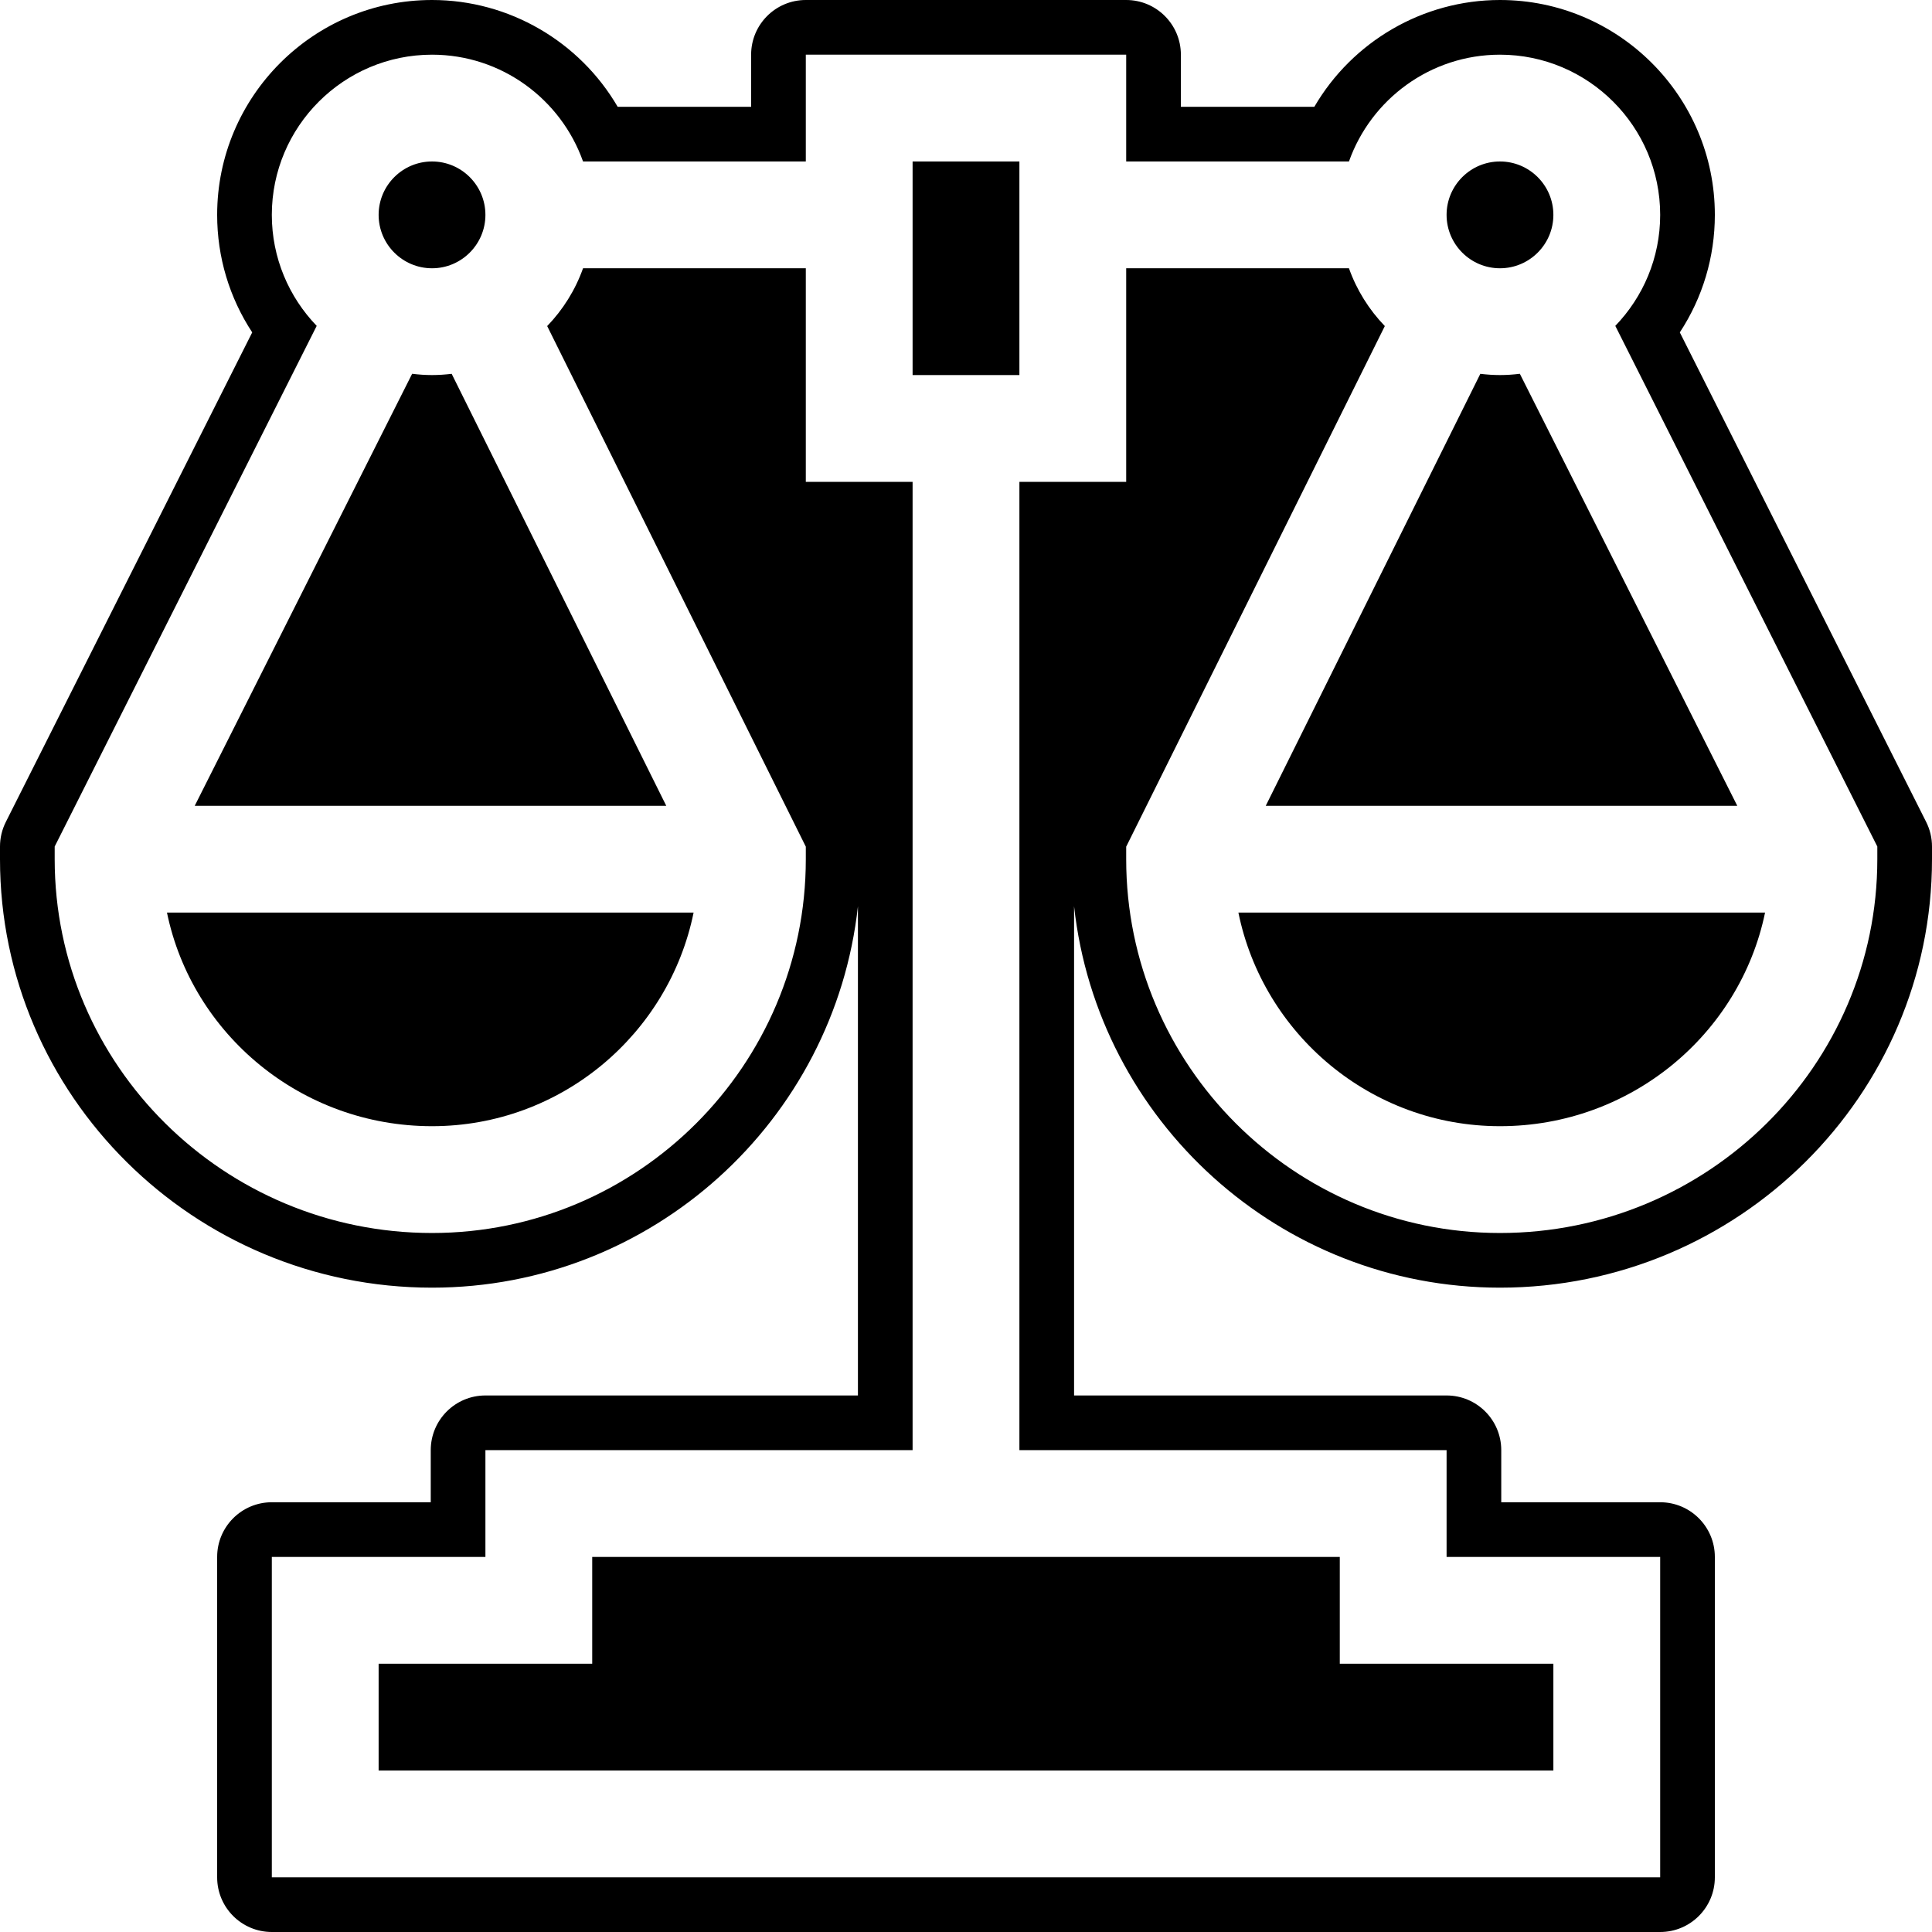
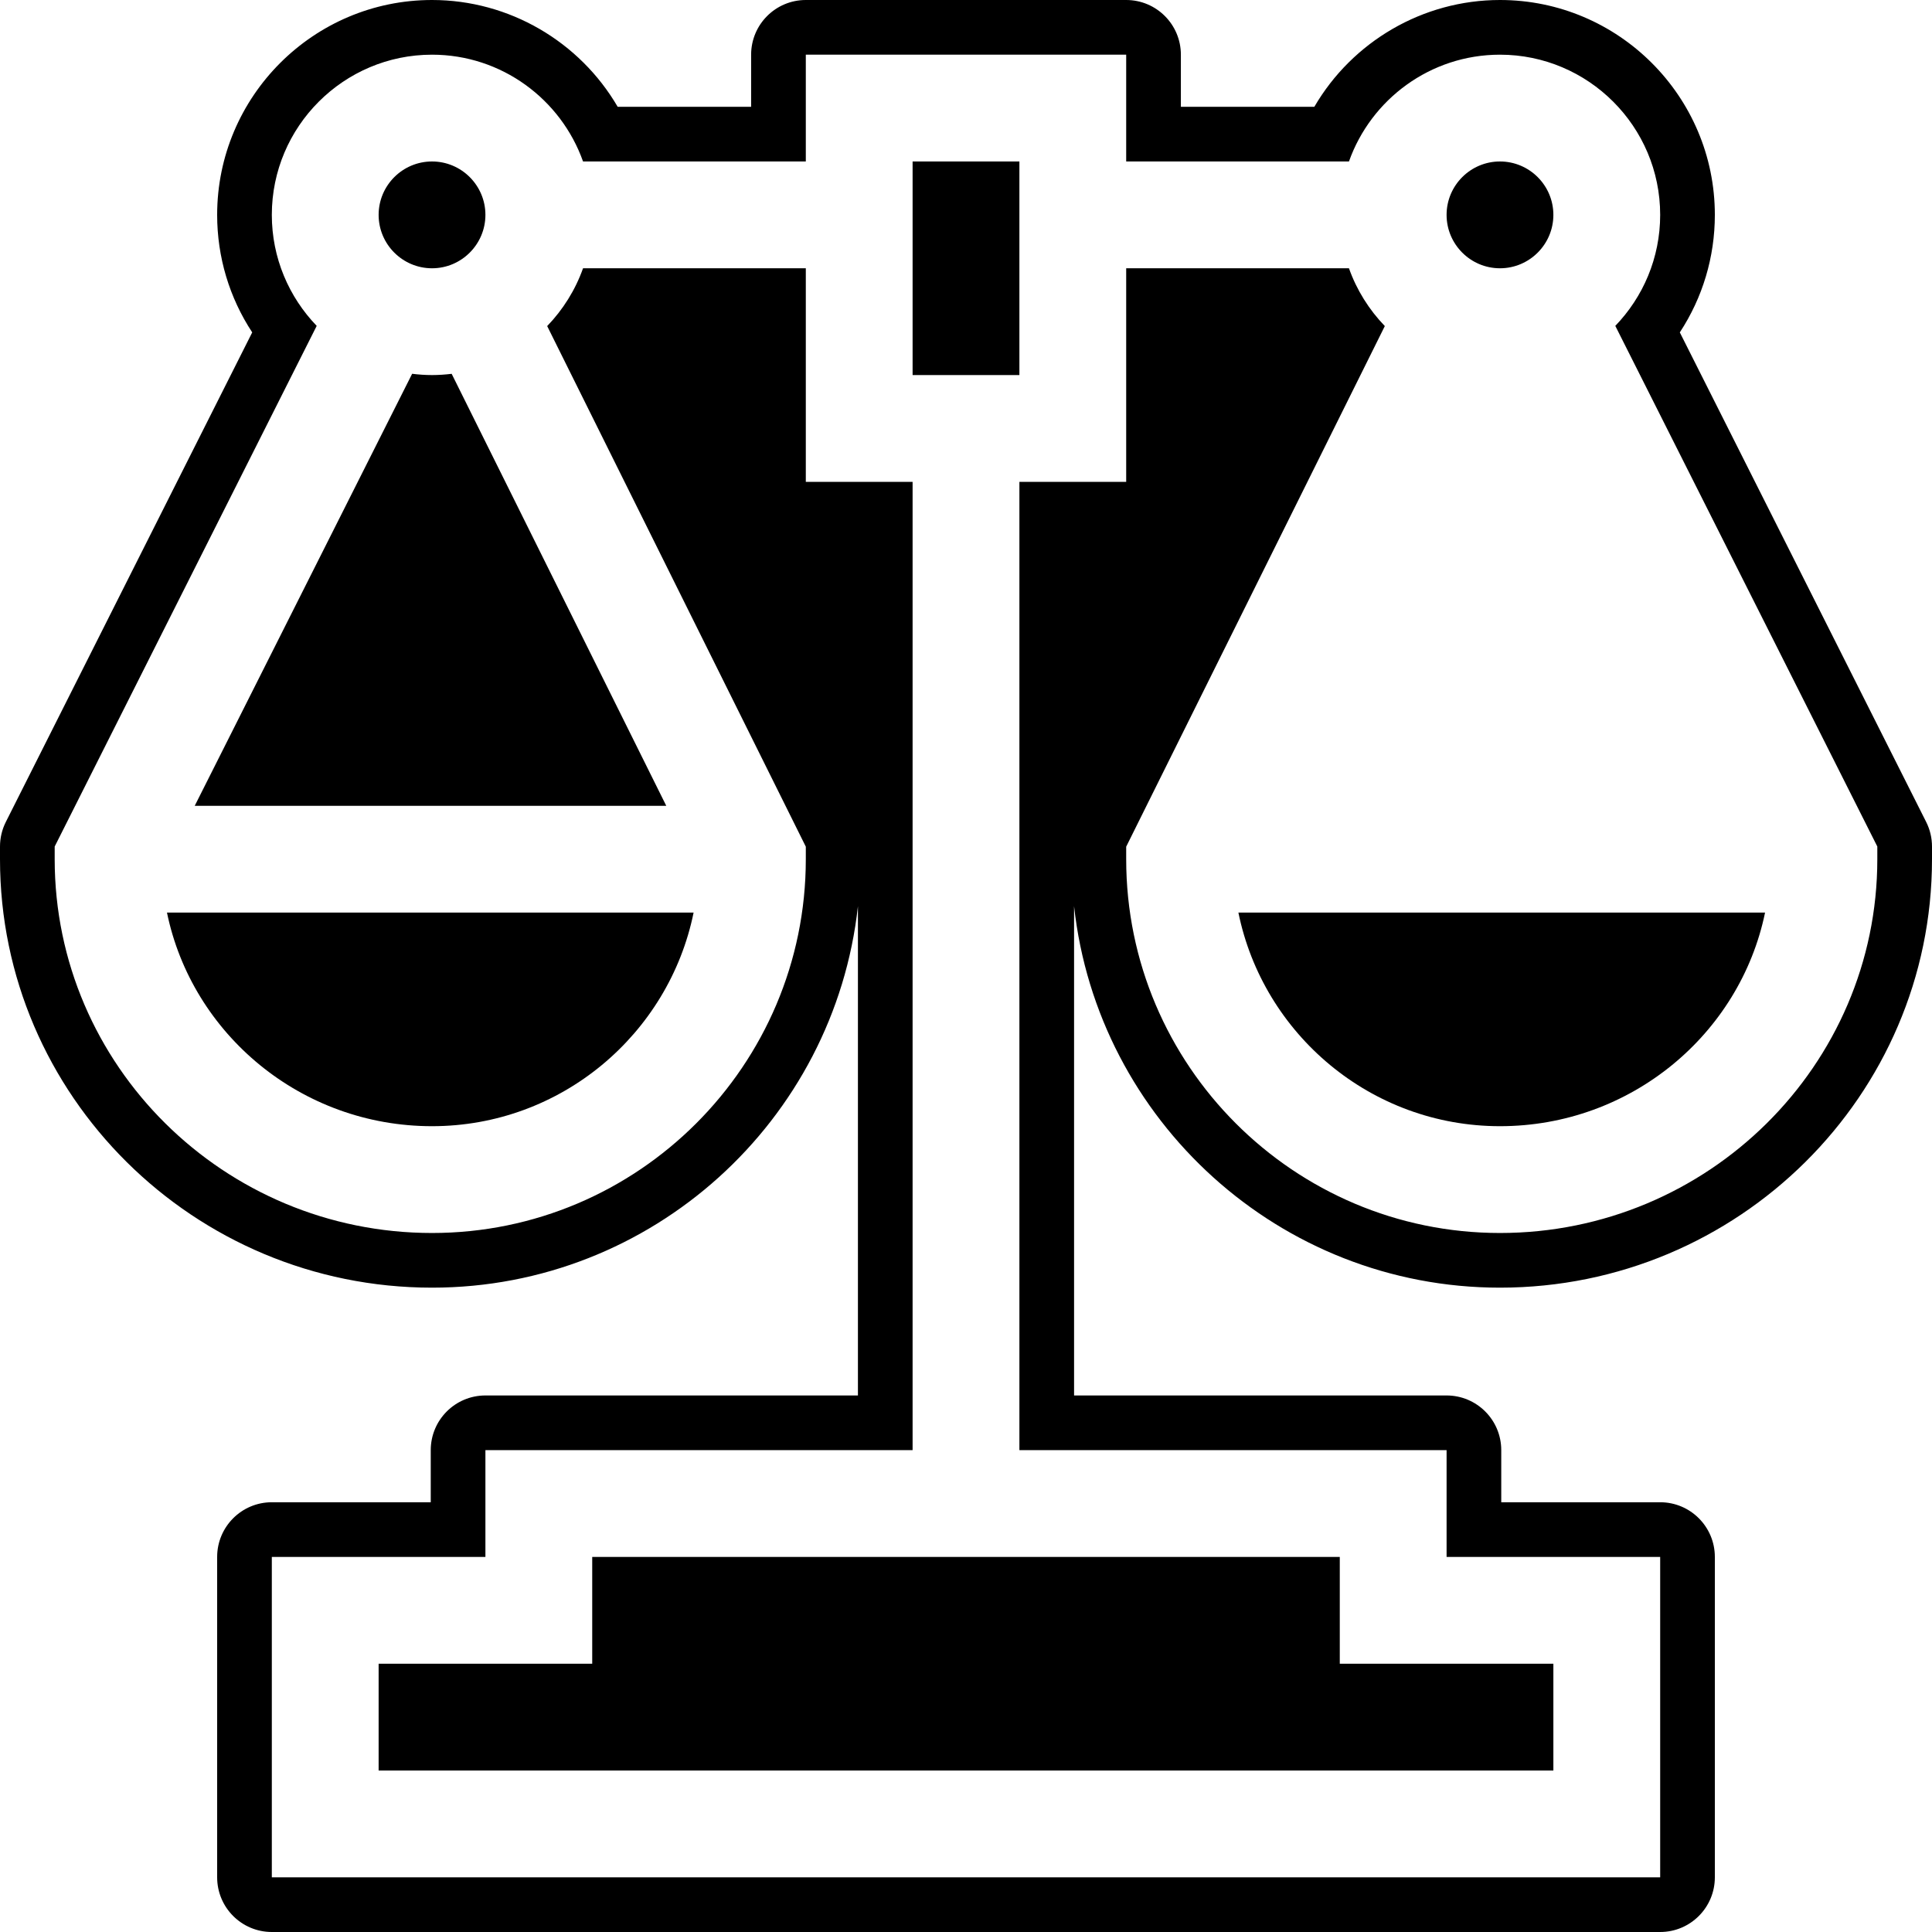
<svg xmlns="http://www.w3.org/2000/svg" height="500.0" preserveAspectRatio="xMidYMid meet" version="1.0" viewBox="0.0 0.0 500.0 500.0" width="500.0" zoomAndPan="magnify">
  <g id="change1_1">
    <path d="M 111.809 291.457 C 145.176 291.457 173.082 267.684 179.504 236.172 L 43.211 236.172 C 49.711 267.684 77.992 291.457 111.809 291.457" />
    <path d="M 153.266 430.57 L 97.988 430.57 L 97.988 458.211 L 402.012 458.211 L 402.012 430.57 L 346.734 430.57 L 346.734 402.934 L 153.266 402.934 L 153.266 430.57" />
    <path d="M 111.809 97.066 C 110.066 97.066 108.348 96.945 106.66 96.734 L 50.395 208.543 L 172.43 208.543 L 116.891 96.746 C 115.223 96.945 113.527 97.066 111.809 97.066" />
    <path d="M 111.809 69.43 C 119.426 69.43 125.625 63.23 125.625 55.609 C 125.625 47.988 119.426 41.789 111.809 41.789 C 104.188 41.789 97.988 47.988 97.988 55.609 C 97.988 63.23 104.188 69.43 111.809 69.43" />
    <path d="M 236.18 97.066 L 263.82 97.066 L 263.82 41.789 L 236.18 41.789 L 236.18 97.066" />
    <path d="M 388.191 291.457 C 422.008 291.457 450.285 267.684 456.797 236.172 L 320.496 236.172 C 326.918 267.684 354.824 291.457 388.191 291.457" />
-     <path d="M 388.191 97.066 C 386.473 97.066 384.777 96.945 383.109 96.746 L 327.574 208.543 L 449.605 208.543 L 393.336 96.734 C 391.652 96.945 389.934 97.066 388.191 97.066" />
    <path d="M 485.848 222.359 C 485.848 275.699 442.039 319.098 388.191 319.098 C 334.855 319.098 291.457 275.699 291.457 222.359 L 291.457 219.117 L 358.391 84.387 C 354.309 80.156 351.113 75.074 349.109 69.43 L 291.457 69.43 L 291.457 124.703 L 263.82 124.703 L 263.82 375.297 L 374.375 375.297 L 374.375 402.934 L 429.652 402.934 L 429.652 485.848 L 70.348 485.848 L 70.348 402.934 L 125.625 402.934 L 125.625 375.297 L 236.18 375.297 L 236.18 124.703 L 208.543 124.703 L 208.543 69.43 L 150.891 69.43 C 148.883 75.074 145.691 80.156 141.609 84.387 L 208.543 219.117 L 208.543 222.359 C 208.543 275.699 165.145 319.098 111.809 319.098 C 57.961 319.098 14.152 275.699 14.152 222.359 L 14.152 219.078 L 81.961 84.336 C 74.777 76.879 70.348 66.754 70.348 55.609 C 70.348 32.75 88.949 14.152 111.809 14.152 C 129.824 14.152 145.184 25.703 150.891 41.789 L 208.543 41.789 L 208.543 14.152 L 291.457 14.152 L 291.457 41.789 L 349.109 41.789 C 354.816 25.703 370.176 14.152 388.191 14.152 C 411.051 14.152 429.652 32.75 429.652 55.609 C 429.652 66.754 425.223 76.879 418.039 84.336 L 485.848 219.078 Z M 498.488 212.715 L 434.734 86.023 C 440.633 77.039 443.801 66.535 443.801 55.609 C 443.801 24.945 418.852 0 388.191 0 C 368.211 0 349.977 10.777 340.148 27.641 L 305.609 27.641 L 305.609 14.152 C 305.609 6.336 299.27 0 291.457 0 L 208.543 0 C 200.727 0 194.391 6.336 194.391 14.152 L 194.391 27.641 L 159.855 27.641 C 150.02 10.777 131.789 0 111.809 0 C 81.141 0 56.199 24.945 56.199 55.609 C 56.199 66.539 59.371 77.047 65.273 86.023 L 1.512 212.715 C 0.516 214.688 0 216.867 0 219.078 L 0 222.359 C 0 283.508 50.156 333.246 111.809 333.246 C 168.84 333.246 215.949 289.965 222.031 234.531 L 222.031 361.145 L 125.625 361.145 C 117.809 361.145 111.477 367.48 111.477 375.297 L 111.477 388.781 L 70.348 388.781 C 62.531 388.781 56.199 395.121 56.199 402.934 L 56.199 485.848 C 56.199 493.664 62.531 500 70.348 500 L 429.652 500 C 437.465 500 443.801 493.664 443.801 485.848 L 443.801 402.934 C 443.801 395.121 437.465 388.781 429.652 388.781 L 388.523 388.781 L 388.523 375.297 C 388.523 367.48 382.188 361.145 374.375 361.145 L 277.969 361.145 L 277.969 234.531 C 284.051 289.965 331.164 333.246 388.191 333.246 C 449.844 333.246 500 283.508 500 222.359 L 500 219.078 C 500 216.867 499.484 214.688 498.488 212.715" />
    <path d="M 388.191 69.43 C 395.812 69.43 402.012 63.23 402.012 55.609 C 402.012 47.988 395.812 41.789 388.191 41.789 C 380.574 41.789 374.375 47.988 374.375 55.609 C 374.375 63.23 380.574 69.43 388.191 69.43" />
  </g>
</svg>